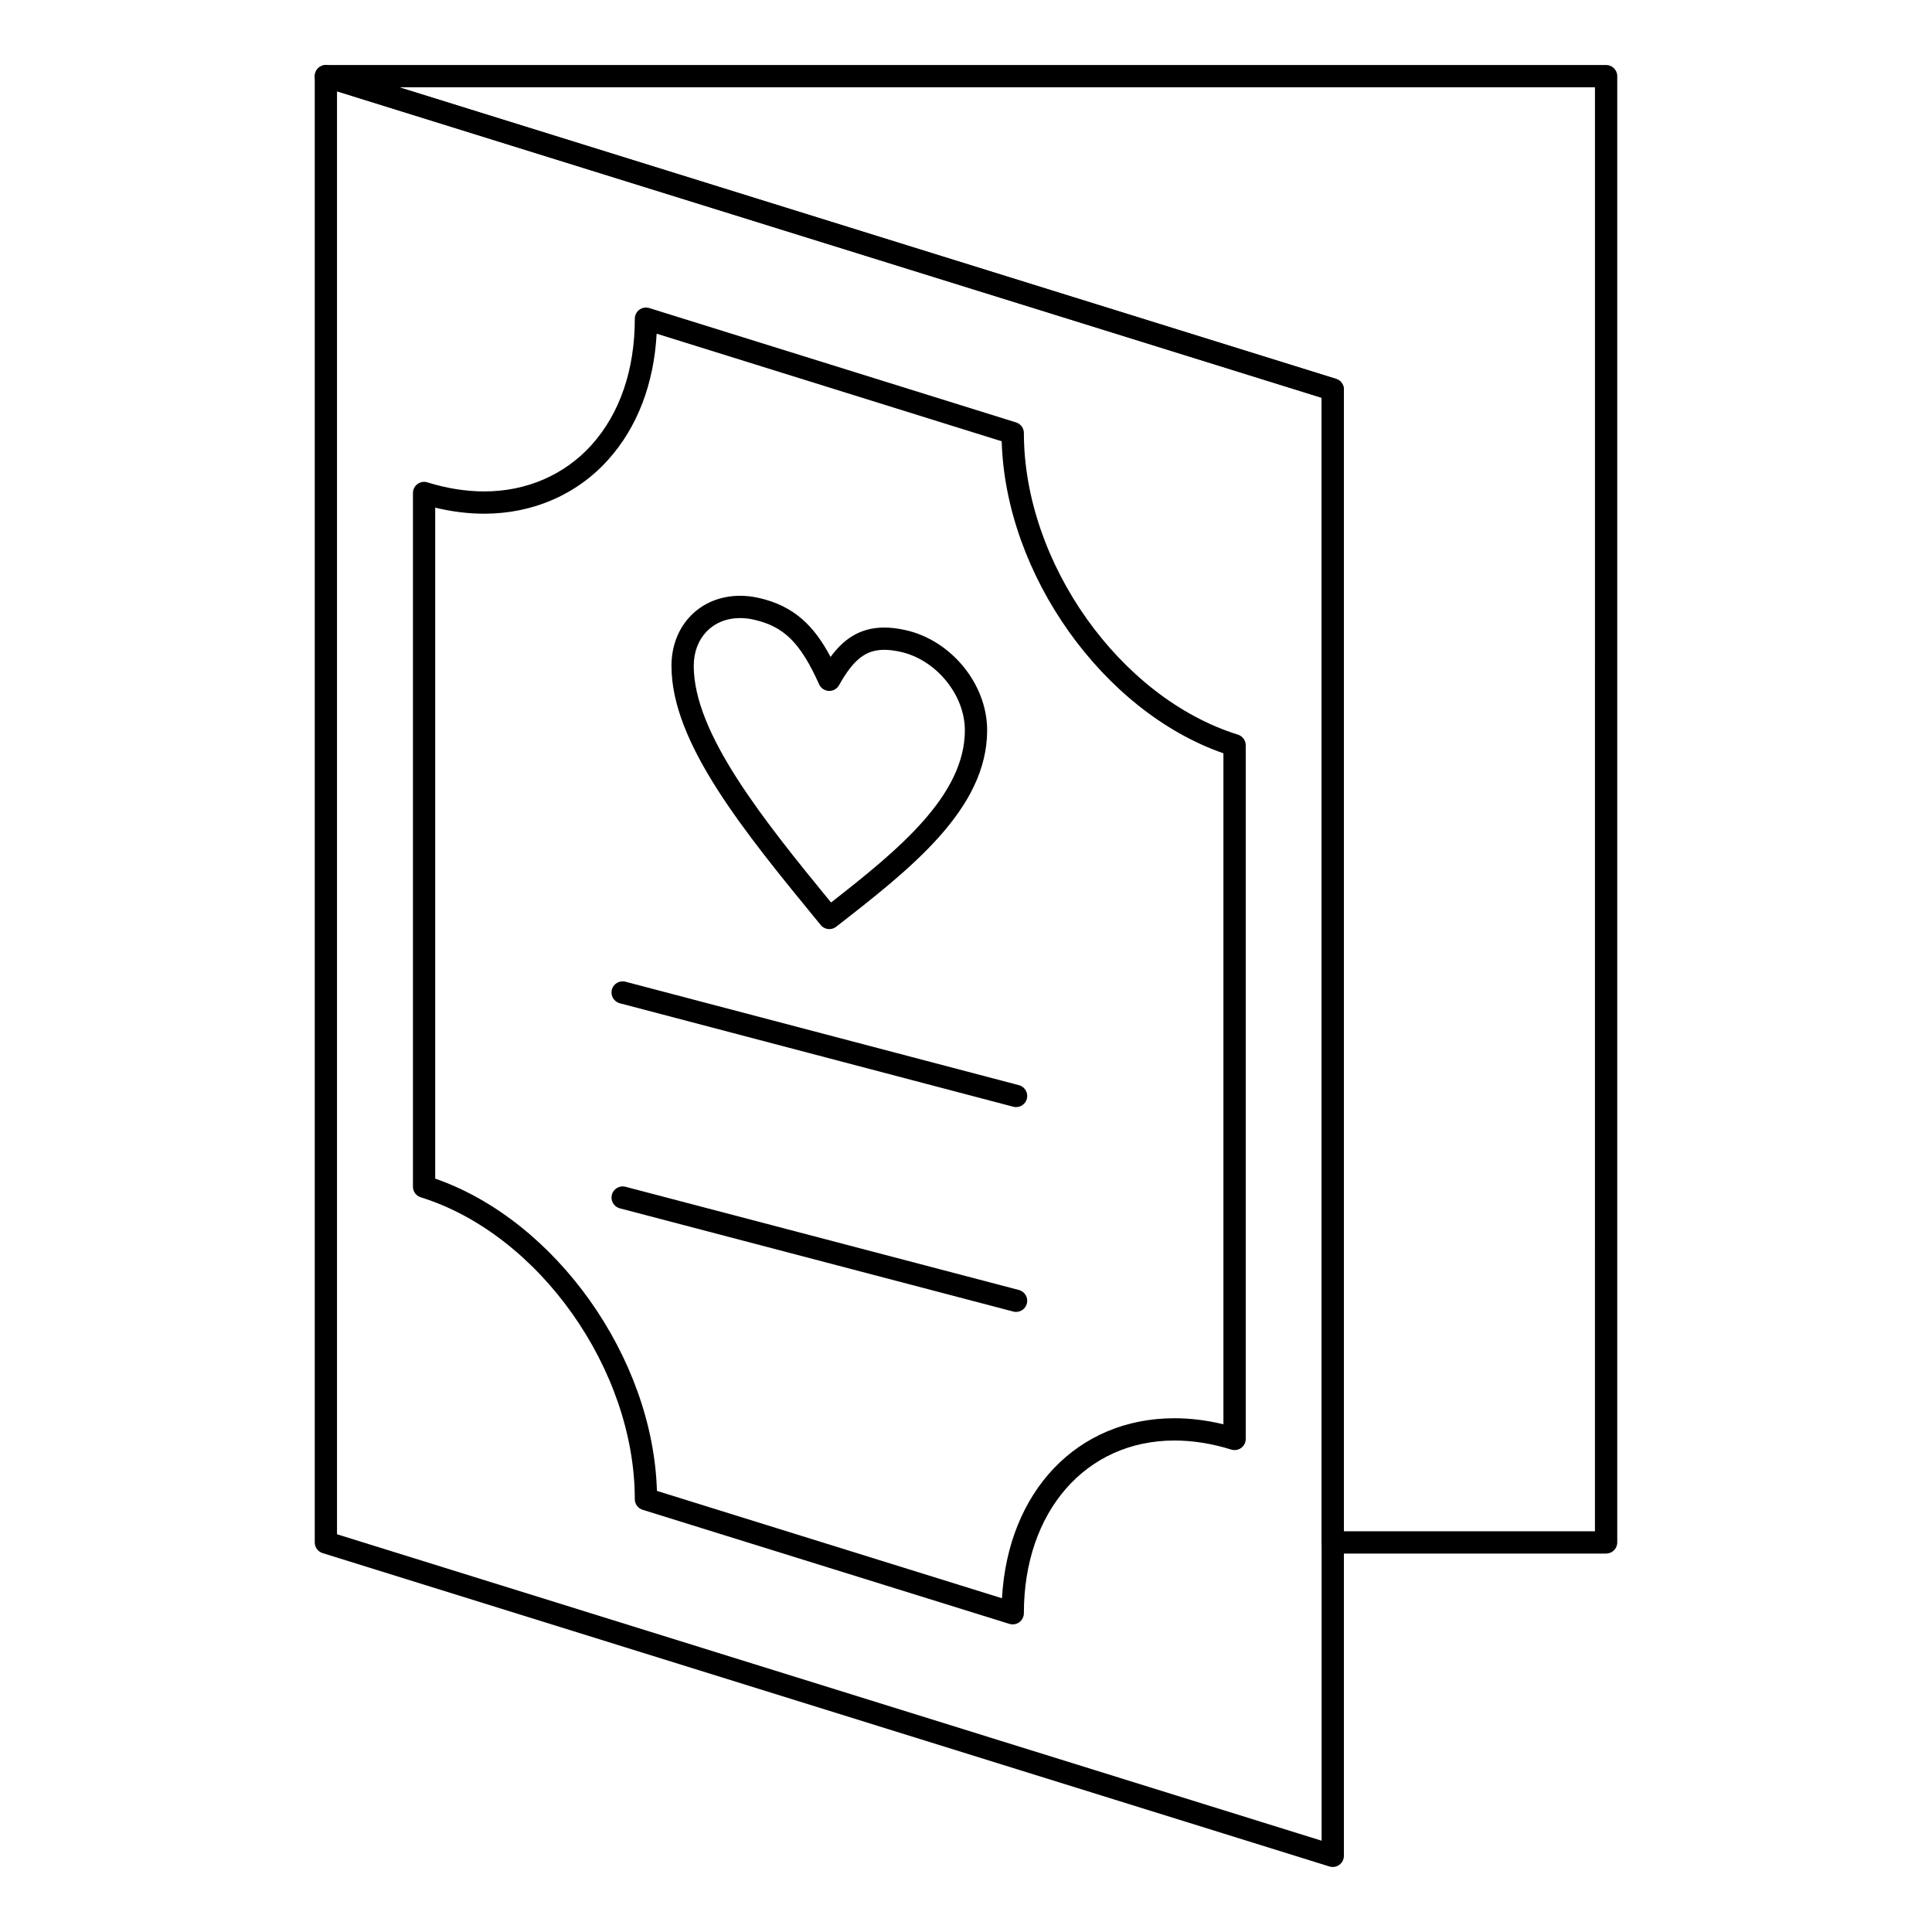
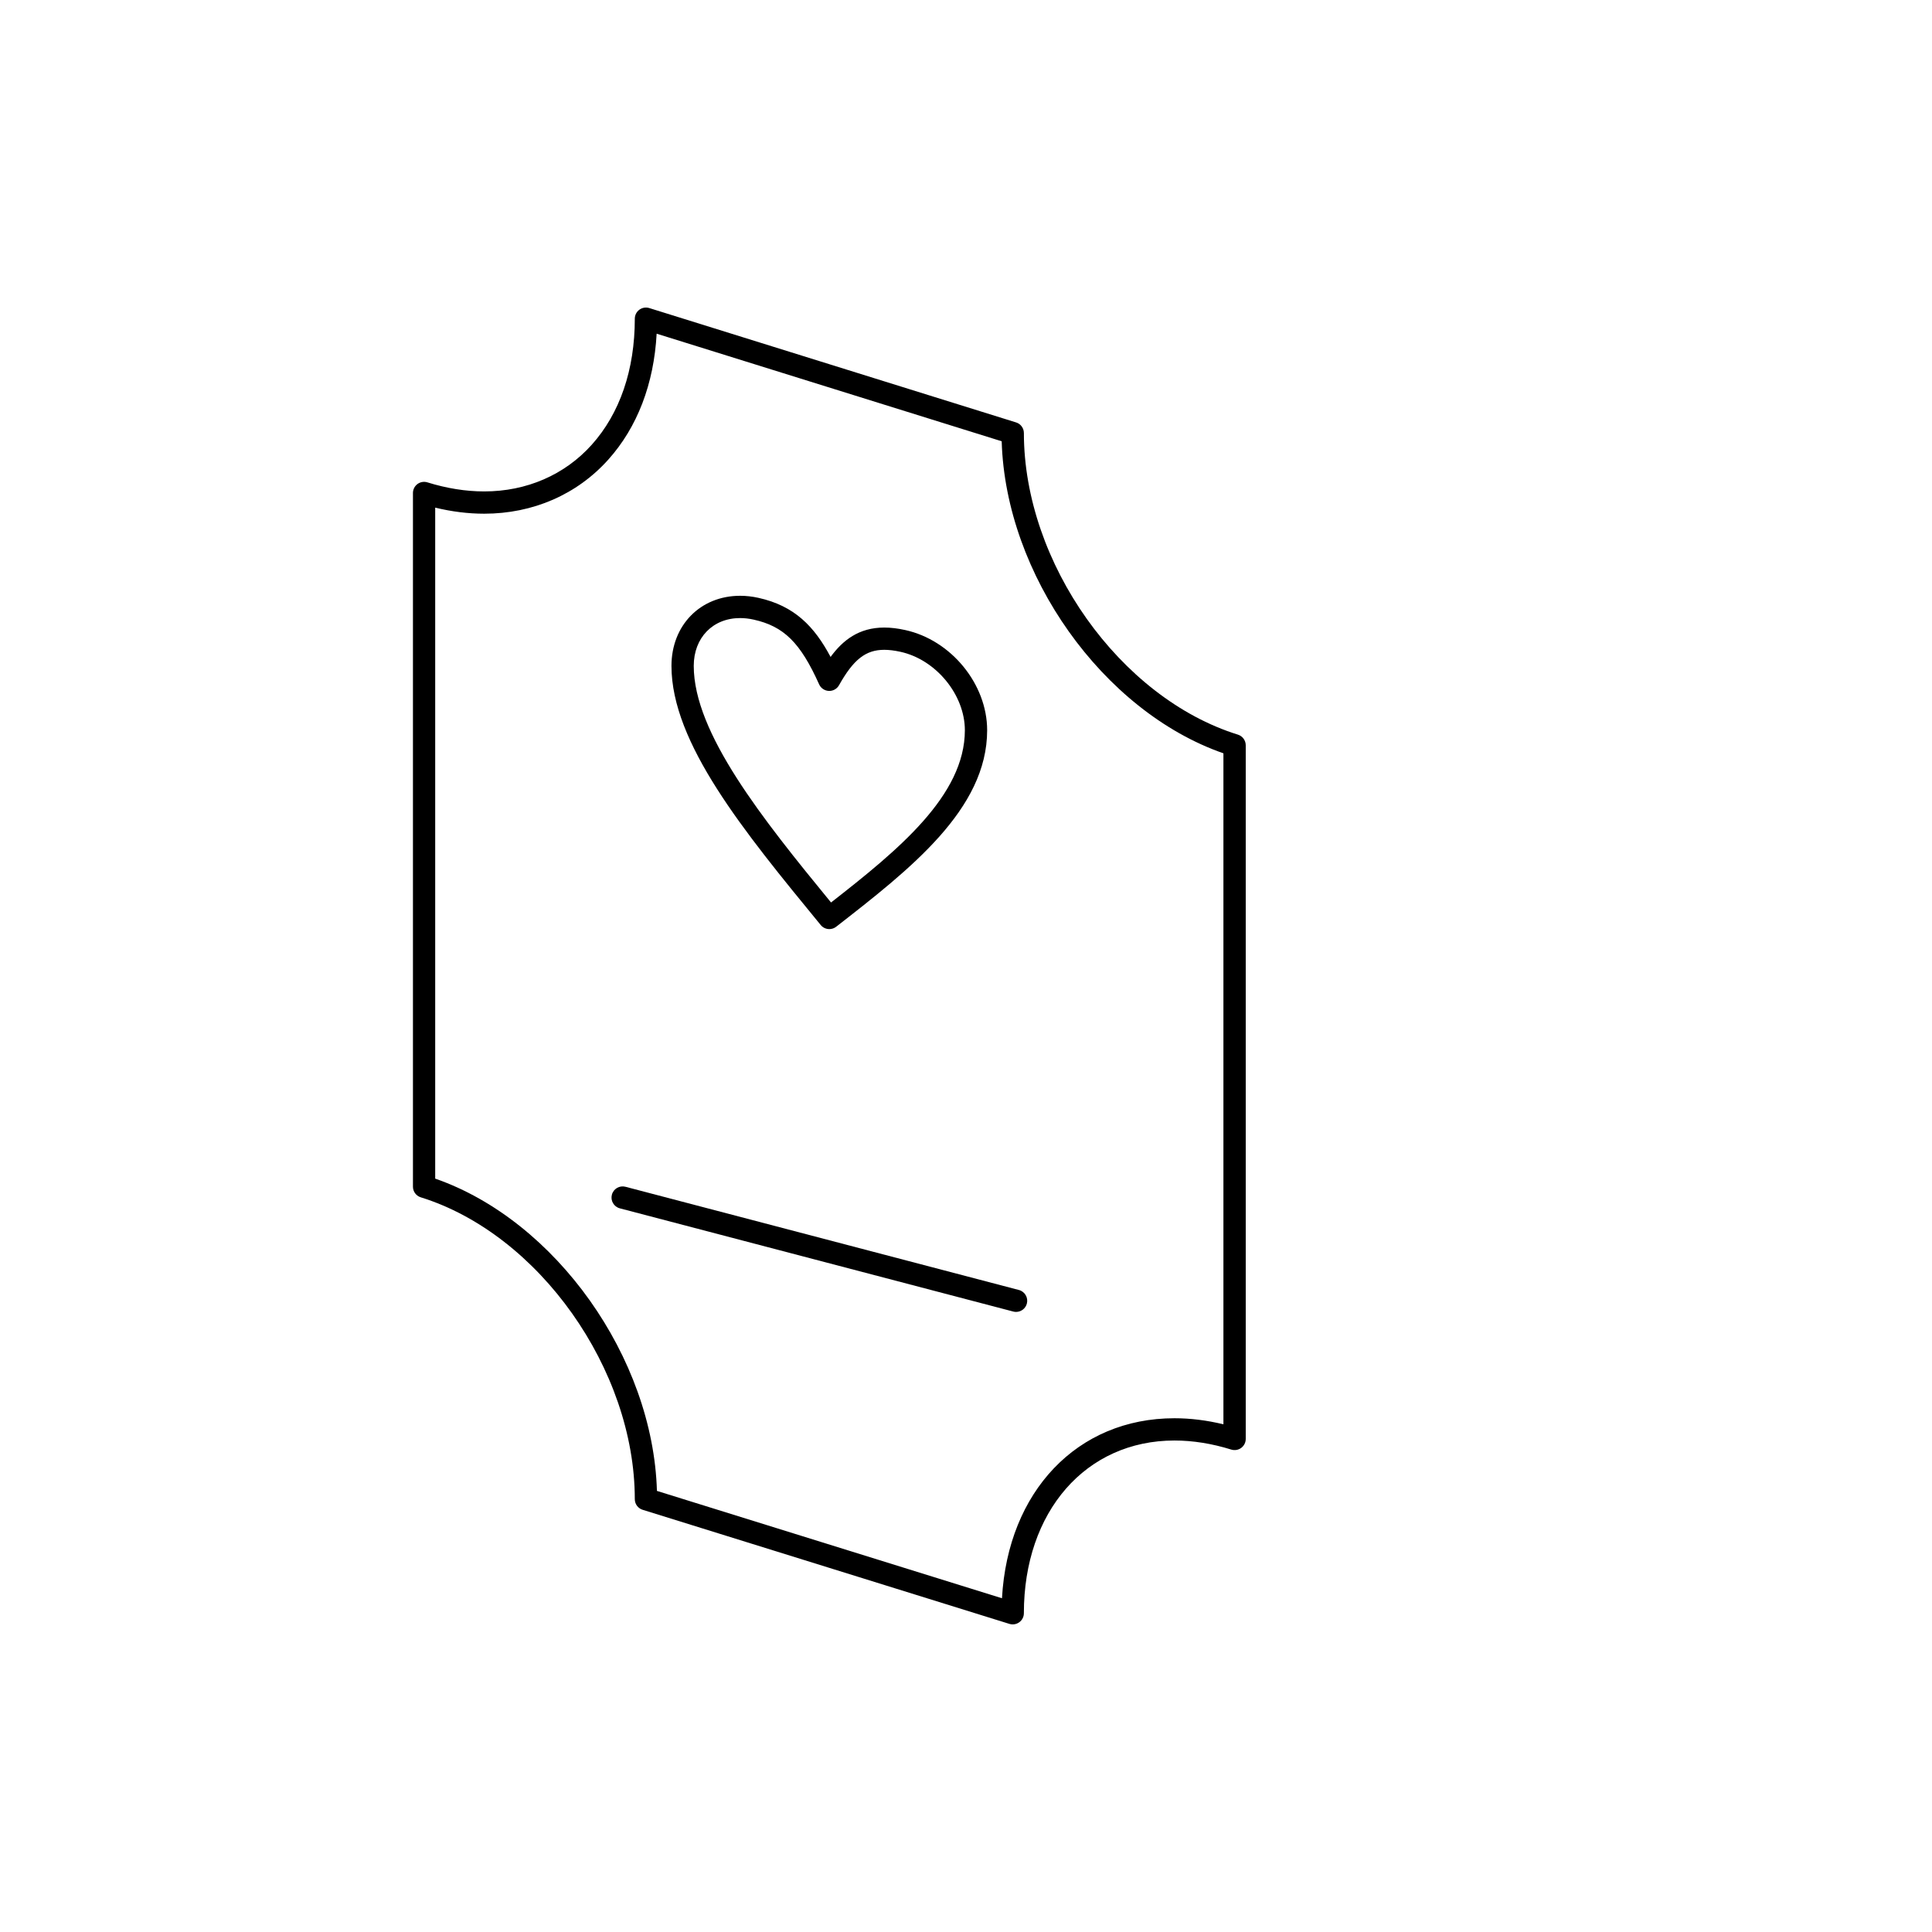
<svg xmlns="http://www.w3.org/2000/svg" fill="#000000" width="800px" height="800px" version="1.1" viewBox="144 144 512 512">
  <g>
-     <path d="m569.63 555.71h-72.441c-1.629 0-2.953-1.32-2.953-2.953v-303.36l-264.75-82.402c-1.395-0.434-2.262-1.82-2.039-3.262 0.219-1.445 1.461-2.508 2.918-2.508h339.27c1.629 0 2.953 1.324 2.953 2.953v388.58c0 1.629-1.32 2.949-2.953 2.949zm-69.492-5.902h66.539l0.004-382.68h-316.9l248.29 77.277c1.234 0.383 2.074 1.523 2.074 2.816z" />
-     <path d="m497.19 638.77c-0.293 0-0.59-0.043-0.875-0.133l-266.83-83.051c-1.234-0.383-2.074-1.527-2.074-2.82v-388.58c0-0.938 0.445-1.82 1.203-2.379 0.754-0.555 1.73-0.719 2.629-0.441l266.83 83.047c1.234 0.383 2.074 1.527 2.074 2.82v388.58c0 0.938-0.445 1.82-1.203 2.379-0.516 0.379-1.129 0.578-1.75 0.578zm-263.88-88.176 260.93 81.211v-382.39l-260.93-81.211z" />
    <path d="m412.38 574.48c-0.293 0-0.59-0.043-0.875-0.133l-97.203-30.238c-1.234-0.383-2.074-1.527-2.074-2.82 0-34.383-25.445-70.266-56.719-79.988-1.234-0.383-2.074-1.527-2.074-2.82v-183.83c0-0.938 0.445-1.82 1.203-2.379 0.754-0.555 1.73-0.719 2.625-0.441 5.125 1.594 10.191 2.402 15.066 2.402 11.215 0 21.328-4.387 28.477-12.355 7.473-8.332 11.426-19.887 11.426-33.418 0-0.938 0.445-1.82 1.203-2.379 0.754-0.555 1.73-0.719 2.629-0.441l97.203 30.305c1.234 0.383 2.074 1.527 2.074 2.816 0 34.34 25.445 70.195 56.719 79.926 1.234 0.383 2.074 1.527 2.074 2.816v183.83c0 0.938-0.445 1.82-1.203 2.379-0.754 0.555-1.73 0.719-2.629 0.441-5.117-1.594-10.184-2.402-15.055-2.402-23.5 0-39.91 18.824-39.91 45.773 0 0.938-0.445 1.82-1.203 2.379-0.52 0.383-1.133 0.578-1.754 0.578zm-94.285-35.375 91.441 28.449c1.57-28.289 19.922-47.703 45.703-47.703 4.238 0 8.59 0.539 12.98 1.605v-177.82c-31.949-11.117-57.734-47.395-58.762-82.695l-91.438-28.508c-0.727 13.316-5.121 24.793-12.828 33.383-8.281 9.234-19.957 14.32-32.871 14.32-4.238 0-8.594-0.539-12.988-1.609v177.82c31.949 11.109 57.734 47.414 58.762 82.758z" />
    <path d="m363.78 390.22c-0.855 0-1.703-0.371-2.285-1.082l-0.148-0.18c-20.262-24.707-39.402-48.043-39.402-68.492 0-10.766 7.656-18.578 18.203-18.578 1.59 0 3.219 0.184 4.848 0.547 9.547 2.117 14.801 7.555 19.117 15.66 3.234-4.414 7.492-7.789 14.227-7.789 1.719 0 3.527 0.215 5.527 0.656 12.188 2.656 21.738 14.32 21.738 26.559 0 20.914-20.344 36.758-40.016 52.078-0.535 0.418-1.176 0.621-1.809 0.621zm-23.633-82.426c-7.242 0-12.297 5.211-12.297 12.676 0 17.789 18.211 40.523 36.383 62.699 17.812-13.902 35.465-28.355 35.465-45.652 0-9.41-7.668-18.738-17.098-20.789-1.566-0.344-2.996-0.52-4.266-0.52-4.902 0-8.152 2.543-11.988 9.387-0.547 0.973-1.598 1.555-2.707 1.504-1.113-0.051-2.106-0.723-2.562-1.738-4.965-11.051-9.348-15.383-17.367-17.16-1.203-0.27-2.402-0.406-3.562-0.406z" />
-     <path d="m413.27 437.39c-0.246 0-0.5-0.031-0.754-0.098l-104.26-27.418c-1.578-0.414-2.519-2.027-2.106-3.606 0.414-1.578 2.027-2.519 3.606-2.102l104.27 27.418c1.578 0.414 2.519 2.027 2.106 3.606-0.352 1.324-1.547 2.199-2.856 2.199z" />
    <path d="m413.27 491.67c-0.246 0-0.5-0.031-0.75-0.098l-104.26-27.352c-1.578-0.414-2.519-2.027-2.106-3.606 0.414-1.578 2.027-2.519 3.606-2.106l104.26 27.352c1.578 0.414 2.519 2.027 2.106 3.606-0.348 1.328-1.547 2.203-2.856 2.203z" />
  </g>
</svg>